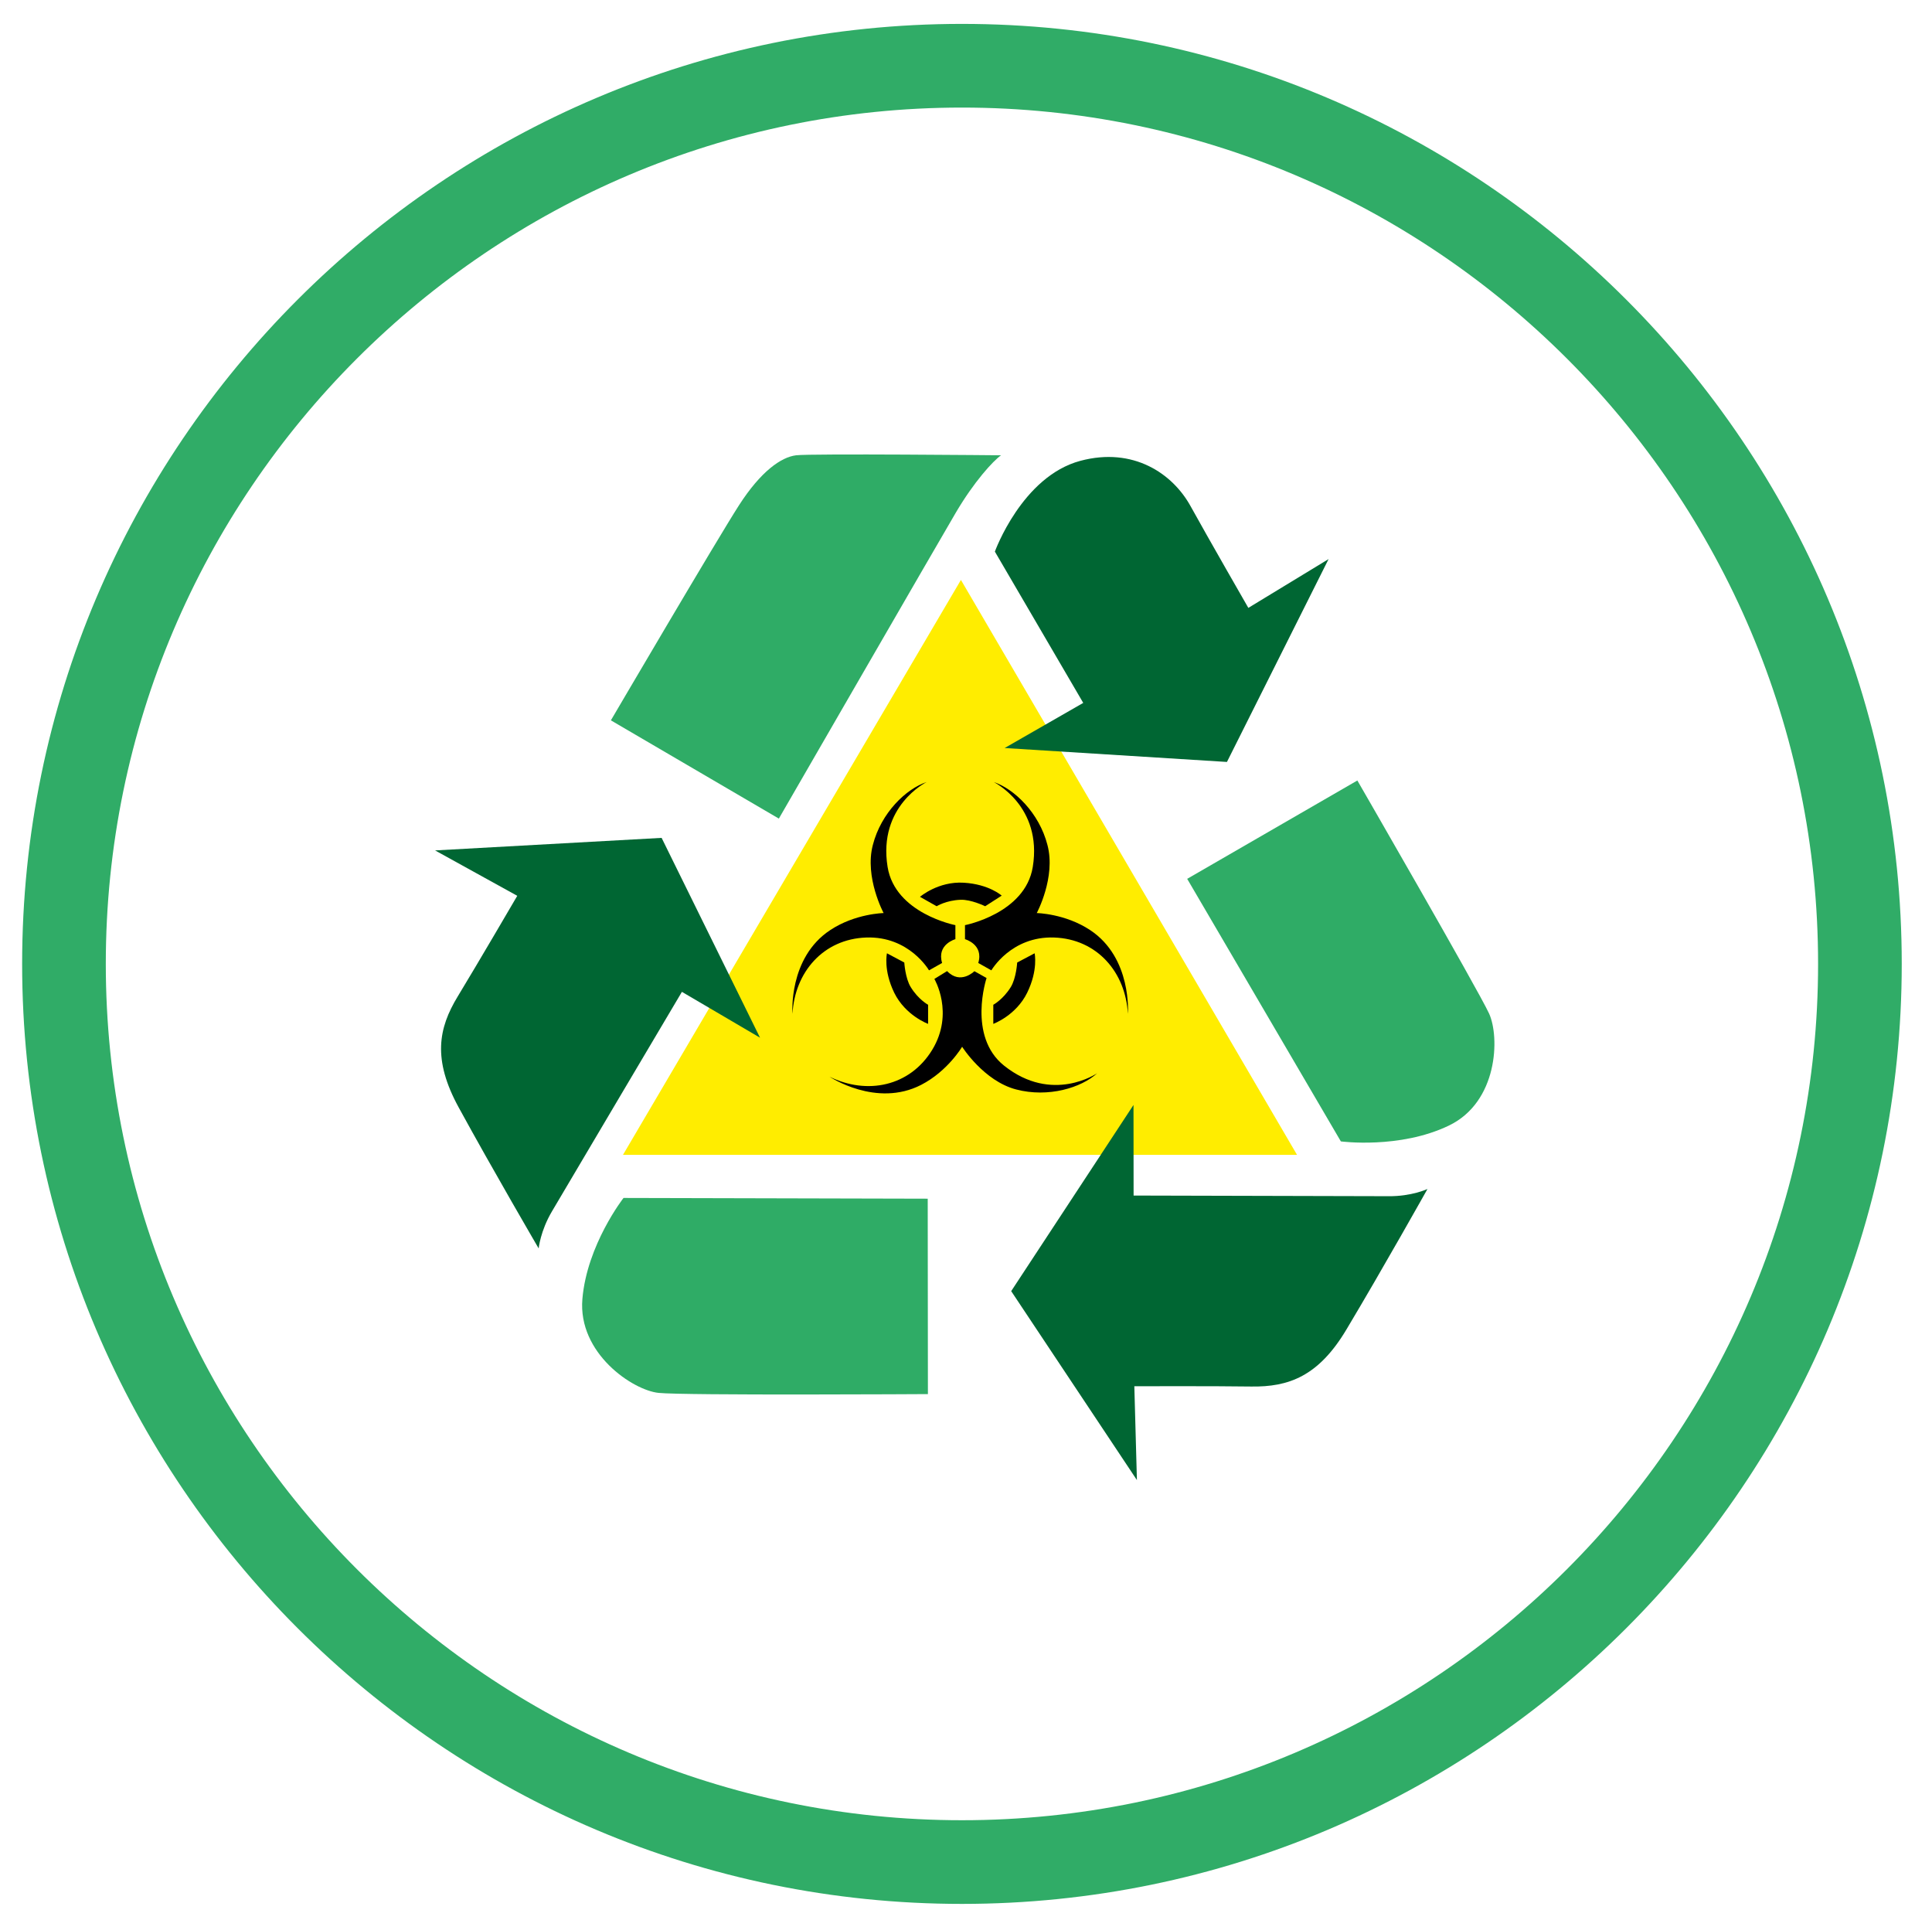
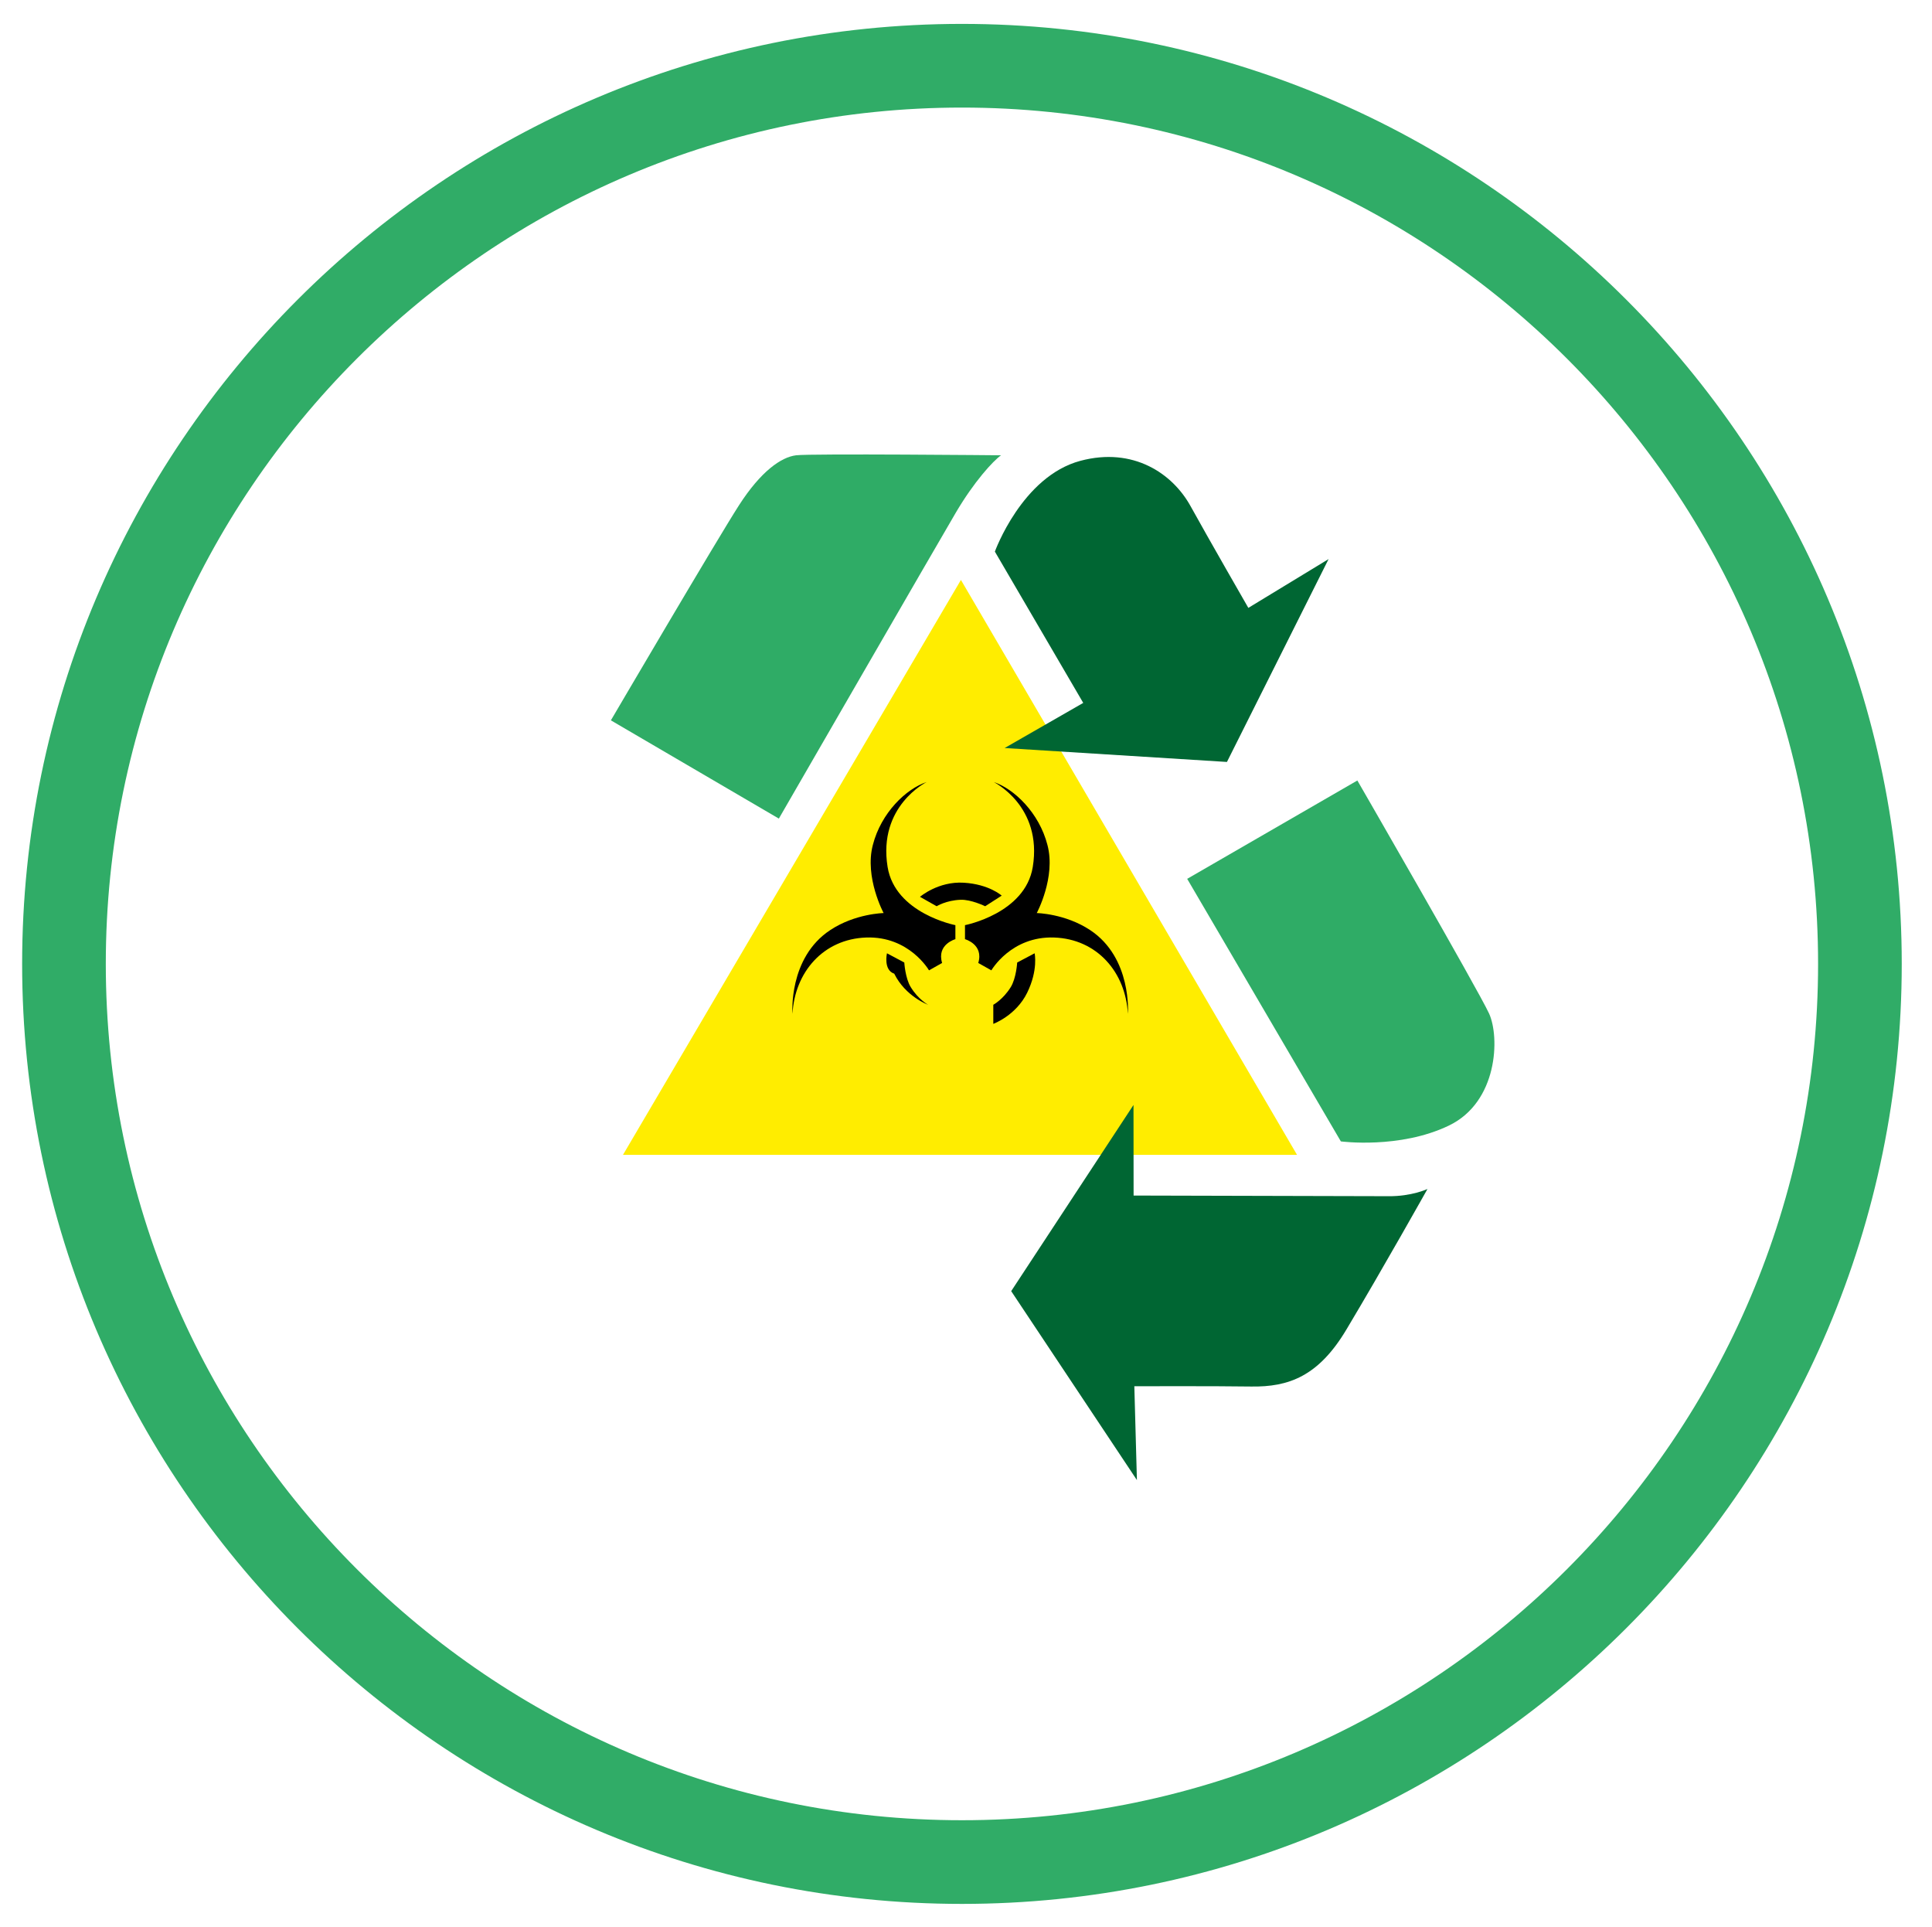
<svg xmlns="http://www.w3.org/2000/svg" version="1.1" id="Calque_1" x="0px" y="0px" viewBox="0 0 209.46 208.89" style="enable-background:new 0 0 209.46 208.89;" xml:space="preserve">
  <style type="text/css">
	.st0{fill:#30AC67;}
	.st1{fill:#FFED00;}
	.st2{fill:#2FAC66;}
	.st3{fill:#006633;}
</style>
  <path class="st0" d="M104.29,206.37C48.11,206.37,2.4,160.66,2.4,104.48S48.11,2.59,104.29,2.59S206.18,48.3,206.18,104.48  S160.48,206.37,104.29,206.37z M104.29,11.66c-51.18,0-92.82,41.64-92.82,92.82s41.64,92.82,92.82,92.82s92.82-41.64,92.82-92.82  C197.11,53.3,155.47,11.66,104.29,11.66z" />
  <g>
    <g>
      <polygon class="st1" points="104.18,62.86 140.62,125.18 67.54,125.18   " />
      <g>
        <path d="M100.46,84.77c0,0-5.3,2.6-4.23,9.2c0.82,5.05,7.35,6.31,7.35,6.31v1.52c0,0-2.05,0.56-1.44,2.58l-1.42,0.8     c0,0-2.14-3.72-6.8-3.56c-4.67,0.16-7.76,3.77-8,8.27c0,0-0.48-6.07,4.1-9.08c2.71-1.79,5.78-1.84,5.78-1.84     s-2.09-3.88-1.17-7.38C95.53,88.09,98.24,85.5,100.46,84.77z" />
        <path d="M107.74,84.77c0,0,5.3,2.6,4.23,9.2c-0.82,5.05-7.35,6.31-7.35,6.31v1.52c0,0,2.05,0.56,1.44,2.58l1.42,0.8     c0,0,2.14-3.72,6.8-3.56s7.76,3.77,8,8.27c0,0,0.47-6.07-4.1-9.08c-2.71-1.79-5.78-1.84-5.78-1.84s2.09-3.88,1.16-7.38     C112.66,88.09,109.94,85.5,107.74,84.77z" />
-         <path d="M118.95,116.33c0,0-4.86,3.35-10.09-0.82c-4-3.19-1.9-9.5-1.9-9.5l-1.32-0.74c0,0-1.5,1.51-2.96-0.01l-1.38,0.85     c0,0,2.19,3.69-0.23,7.68c-2.43,3.99-7.09,4.91-11.13,2.92c0,0,5.06,3.39,9.93,0.88c2.89-1.49,4.44-4.13,4.44-4.13     s2.35,3.72,5.86,4.63C113.65,119,117.23,117.91,118.95,116.33z" />
-         <path d="M96.16,103.33l1.88,1c0,0,0.1,1.7,0.7,2.67c0.83,1.35,1.88,1.91,1.88,1.91v2.07c0,0-2.45-0.89-3.67-3.37     C95.75,105.14,96.16,103.33,96.16,103.33z" />
+         <path d="M96.16,103.33l1.88,1c0,0,0.1,1.7,0.7,2.67c0.83,1.35,1.88,1.91,1.88,1.91c0,0-2.45-0.89-3.67-3.37     C95.75,105.14,96.16,103.33,96.16,103.33z" />
        <path d="M112.17,103.33l-1.89,1c0,0-0.1,1.7-0.7,2.67c-0.84,1.35-1.89,1.91-1.89,1.91v2.07c0,0,2.45-0.89,3.67-3.37     C112.57,105.14,112.17,103.33,112.17,103.33z" />
        <path d="M108.6,97.08l-1.79,1.15c0,0-1.54-0.75-2.67-0.7c-1.58,0.06-2.59,0.7-2.59,0.7l-1.81-1.02c0,0,1.98-1.7,4.74-1.53     C107.23,95.84,108.6,97.08,108.6,97.08z" />
      </g>
      <path class="st2" d="M108.53,49.35c0,0-20.59-0.2-22.22,0c-1.63,0.2-3.82,1.74-6.18,5.4s-13.9,23.33-13.9,23.33l18.21,10.65    c0,0,17.23-29.84,19.19-33.17C105.59,52.23,107.66,49.96,108.53,49.35z" />
      <path class="st3" d="M107.86,59.79c0,0,2.94-8.15,9.27-9.84c5.74-1.53,10,1.38,11.95,4.92c1.95,3.53,6.26,11.02,6.26,11.02    l8.7-5.29l-11.02,21.99l-24.1-1.51l8.52-4.89L107.86,59.79z" />
      <path class="st3" d="M154.76,128.88c0,0-4.82,8.6-8.78,15.22c-3.04,5.1-6.28,6.25-10.33,6.19c-4.04-0.06-12.67-0.03-12.67-0.03    l0.28,10.17l-13.63-20.48l13.26-20.18l0.01,9.82c0,0,25.14,0.07,27.63,0.07C153.03,129.69,154.76,128.88,154.76,128.88z" />
      <path class="st2" d="M128.71,95.26l18.45-10.66c0,0,13.11,22.71,14.28,25.26c1.17,2.56,0.96,9.6-4.37,12.15    c-5.33,2.56-11.7,1.71-11.7,1.71L128.71,95.26z" />
-       <path class="st3" d="M58.4,135.32c0,0-4.97-8.51-8.67-15.28c-2.85-5.21-2.2-8.59-0.1-12.04s6.45-10.9,6.45-10.9l-8.91-4.92    l24.56-1.36l10.67,21.66l-8.47-4.97c0,0-12.82,21.63-14.08,23.78C58.58,133.43,58.4,135.32,58.4,135.32z" />
-       <path class="st2" d="M100.58,129.93l0.02,21.18c0,0-26.41,0.16-29.2-0.13c-2.8-0.29-8.76-4.29-8.26-10.18    c0.5-5.89,4.46-10.95,4.46-10.95L100.58,129.93z" />
    </g>
  </g>
</svg>